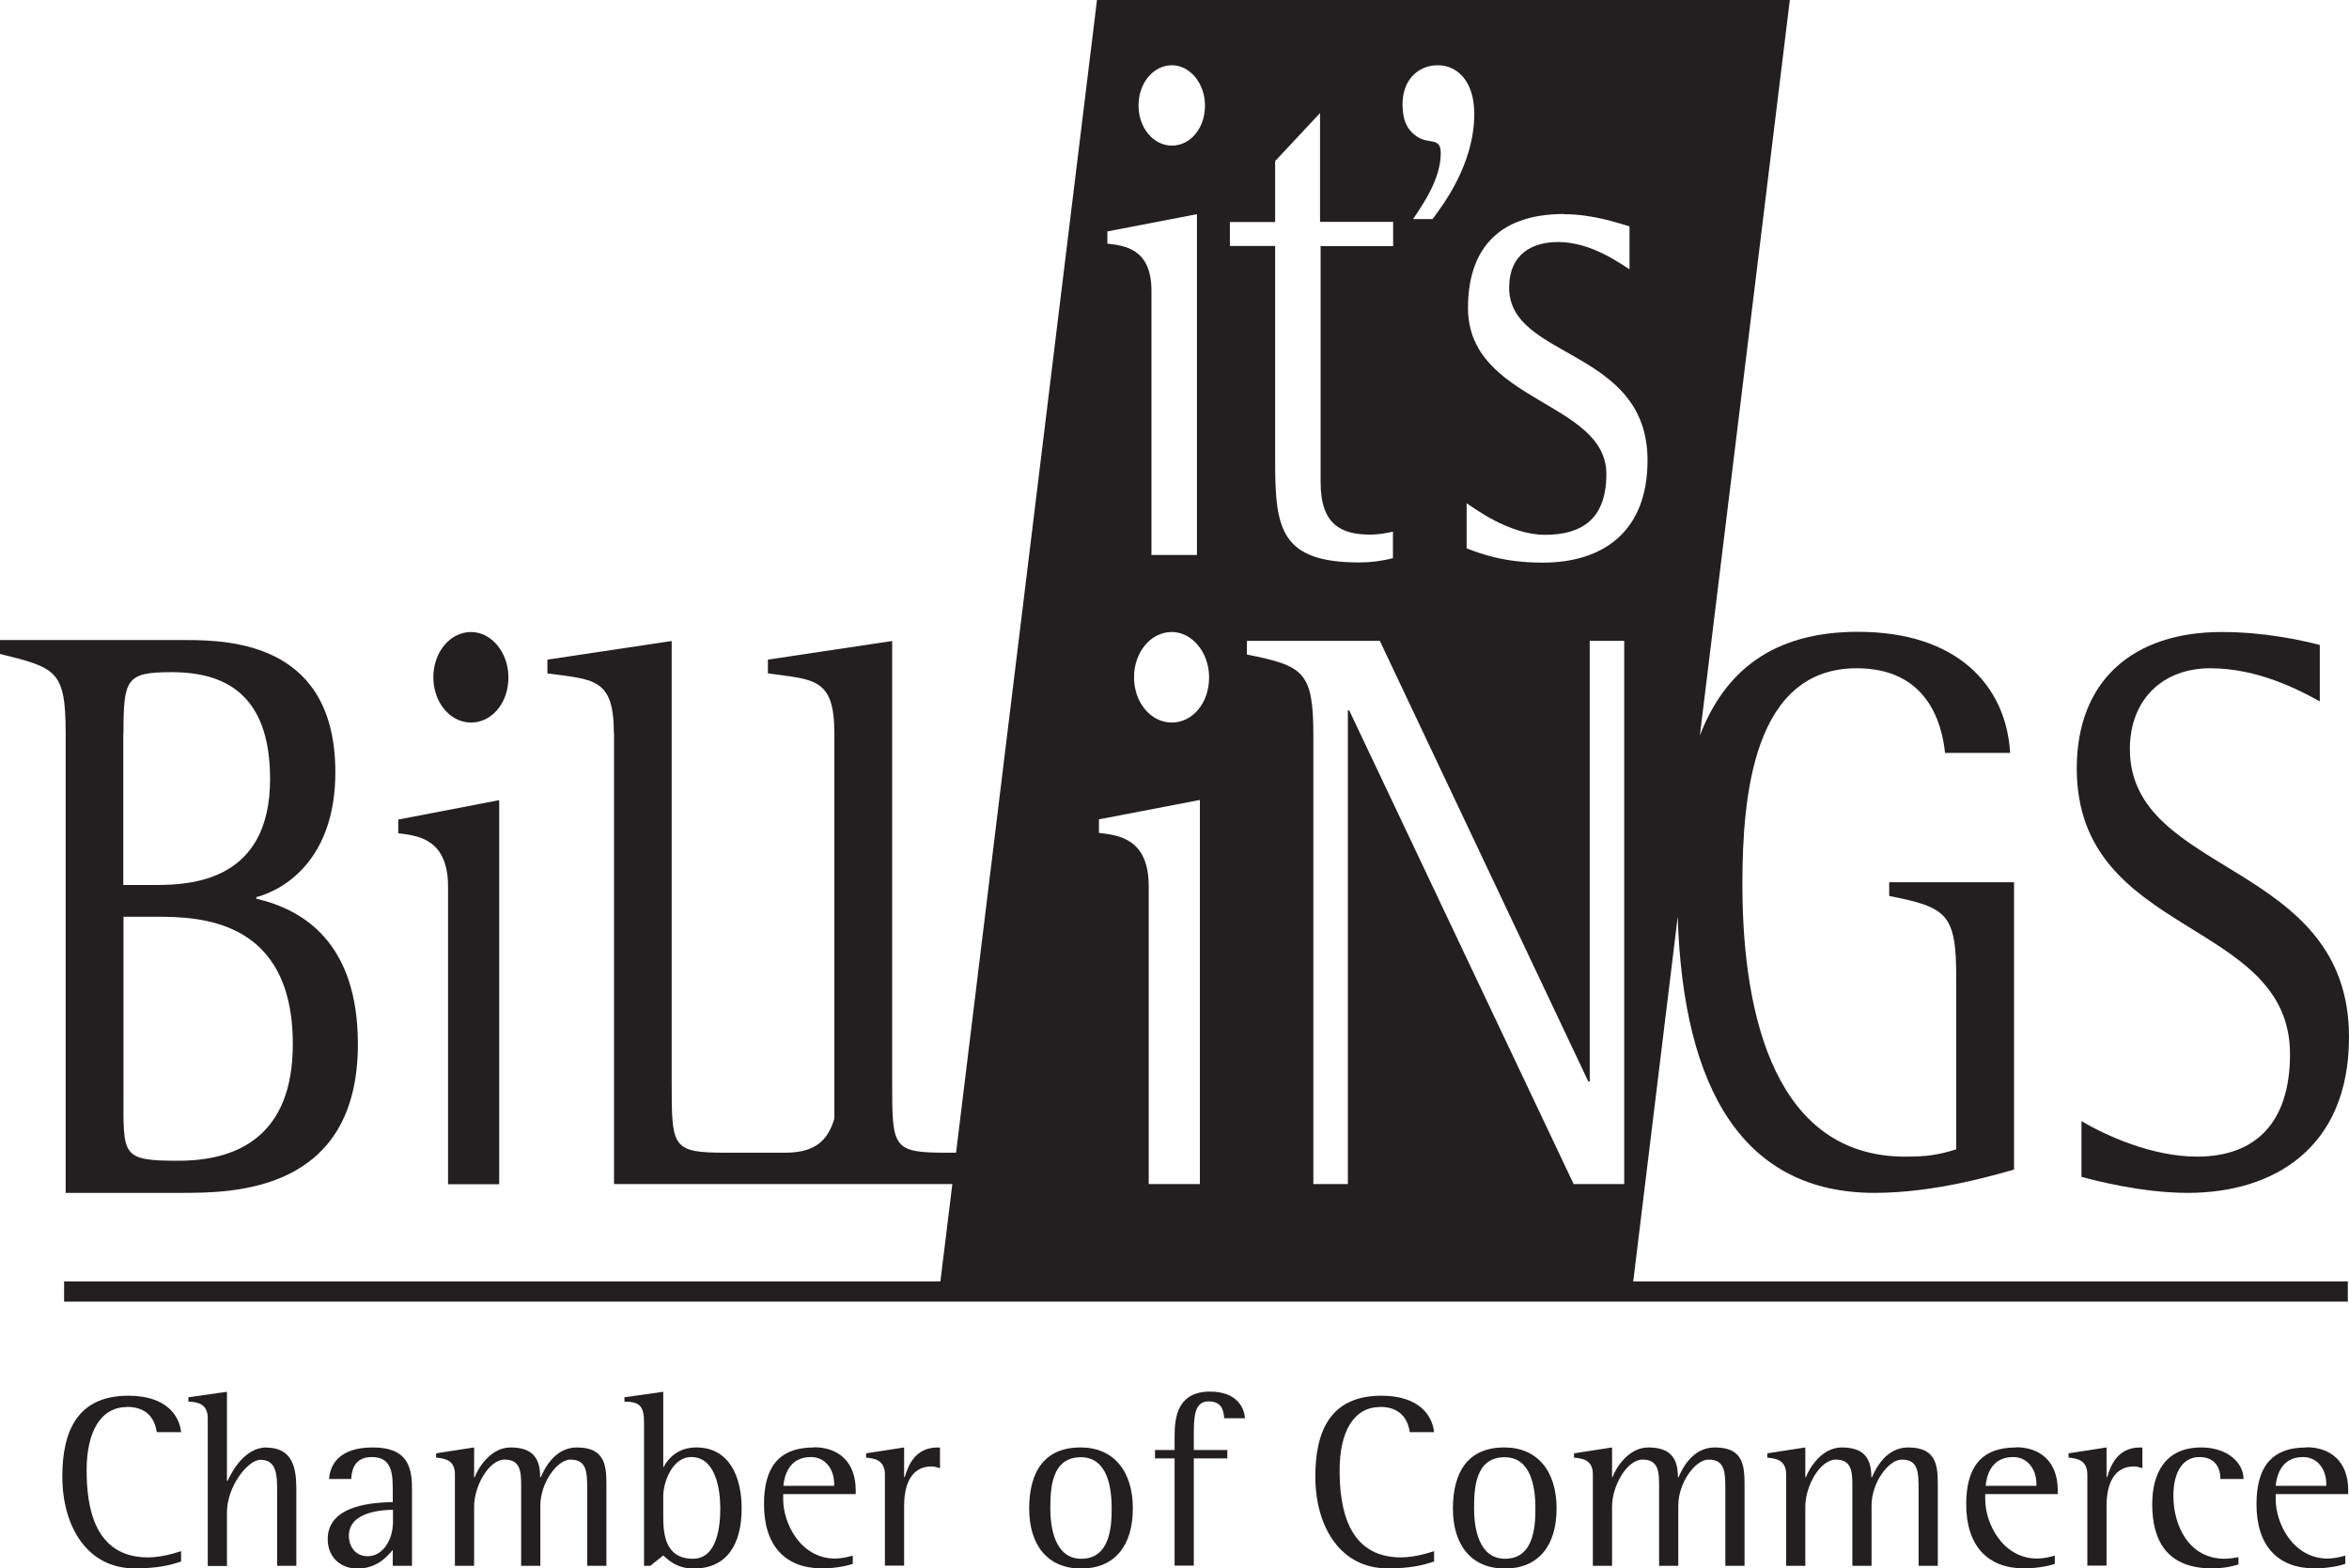
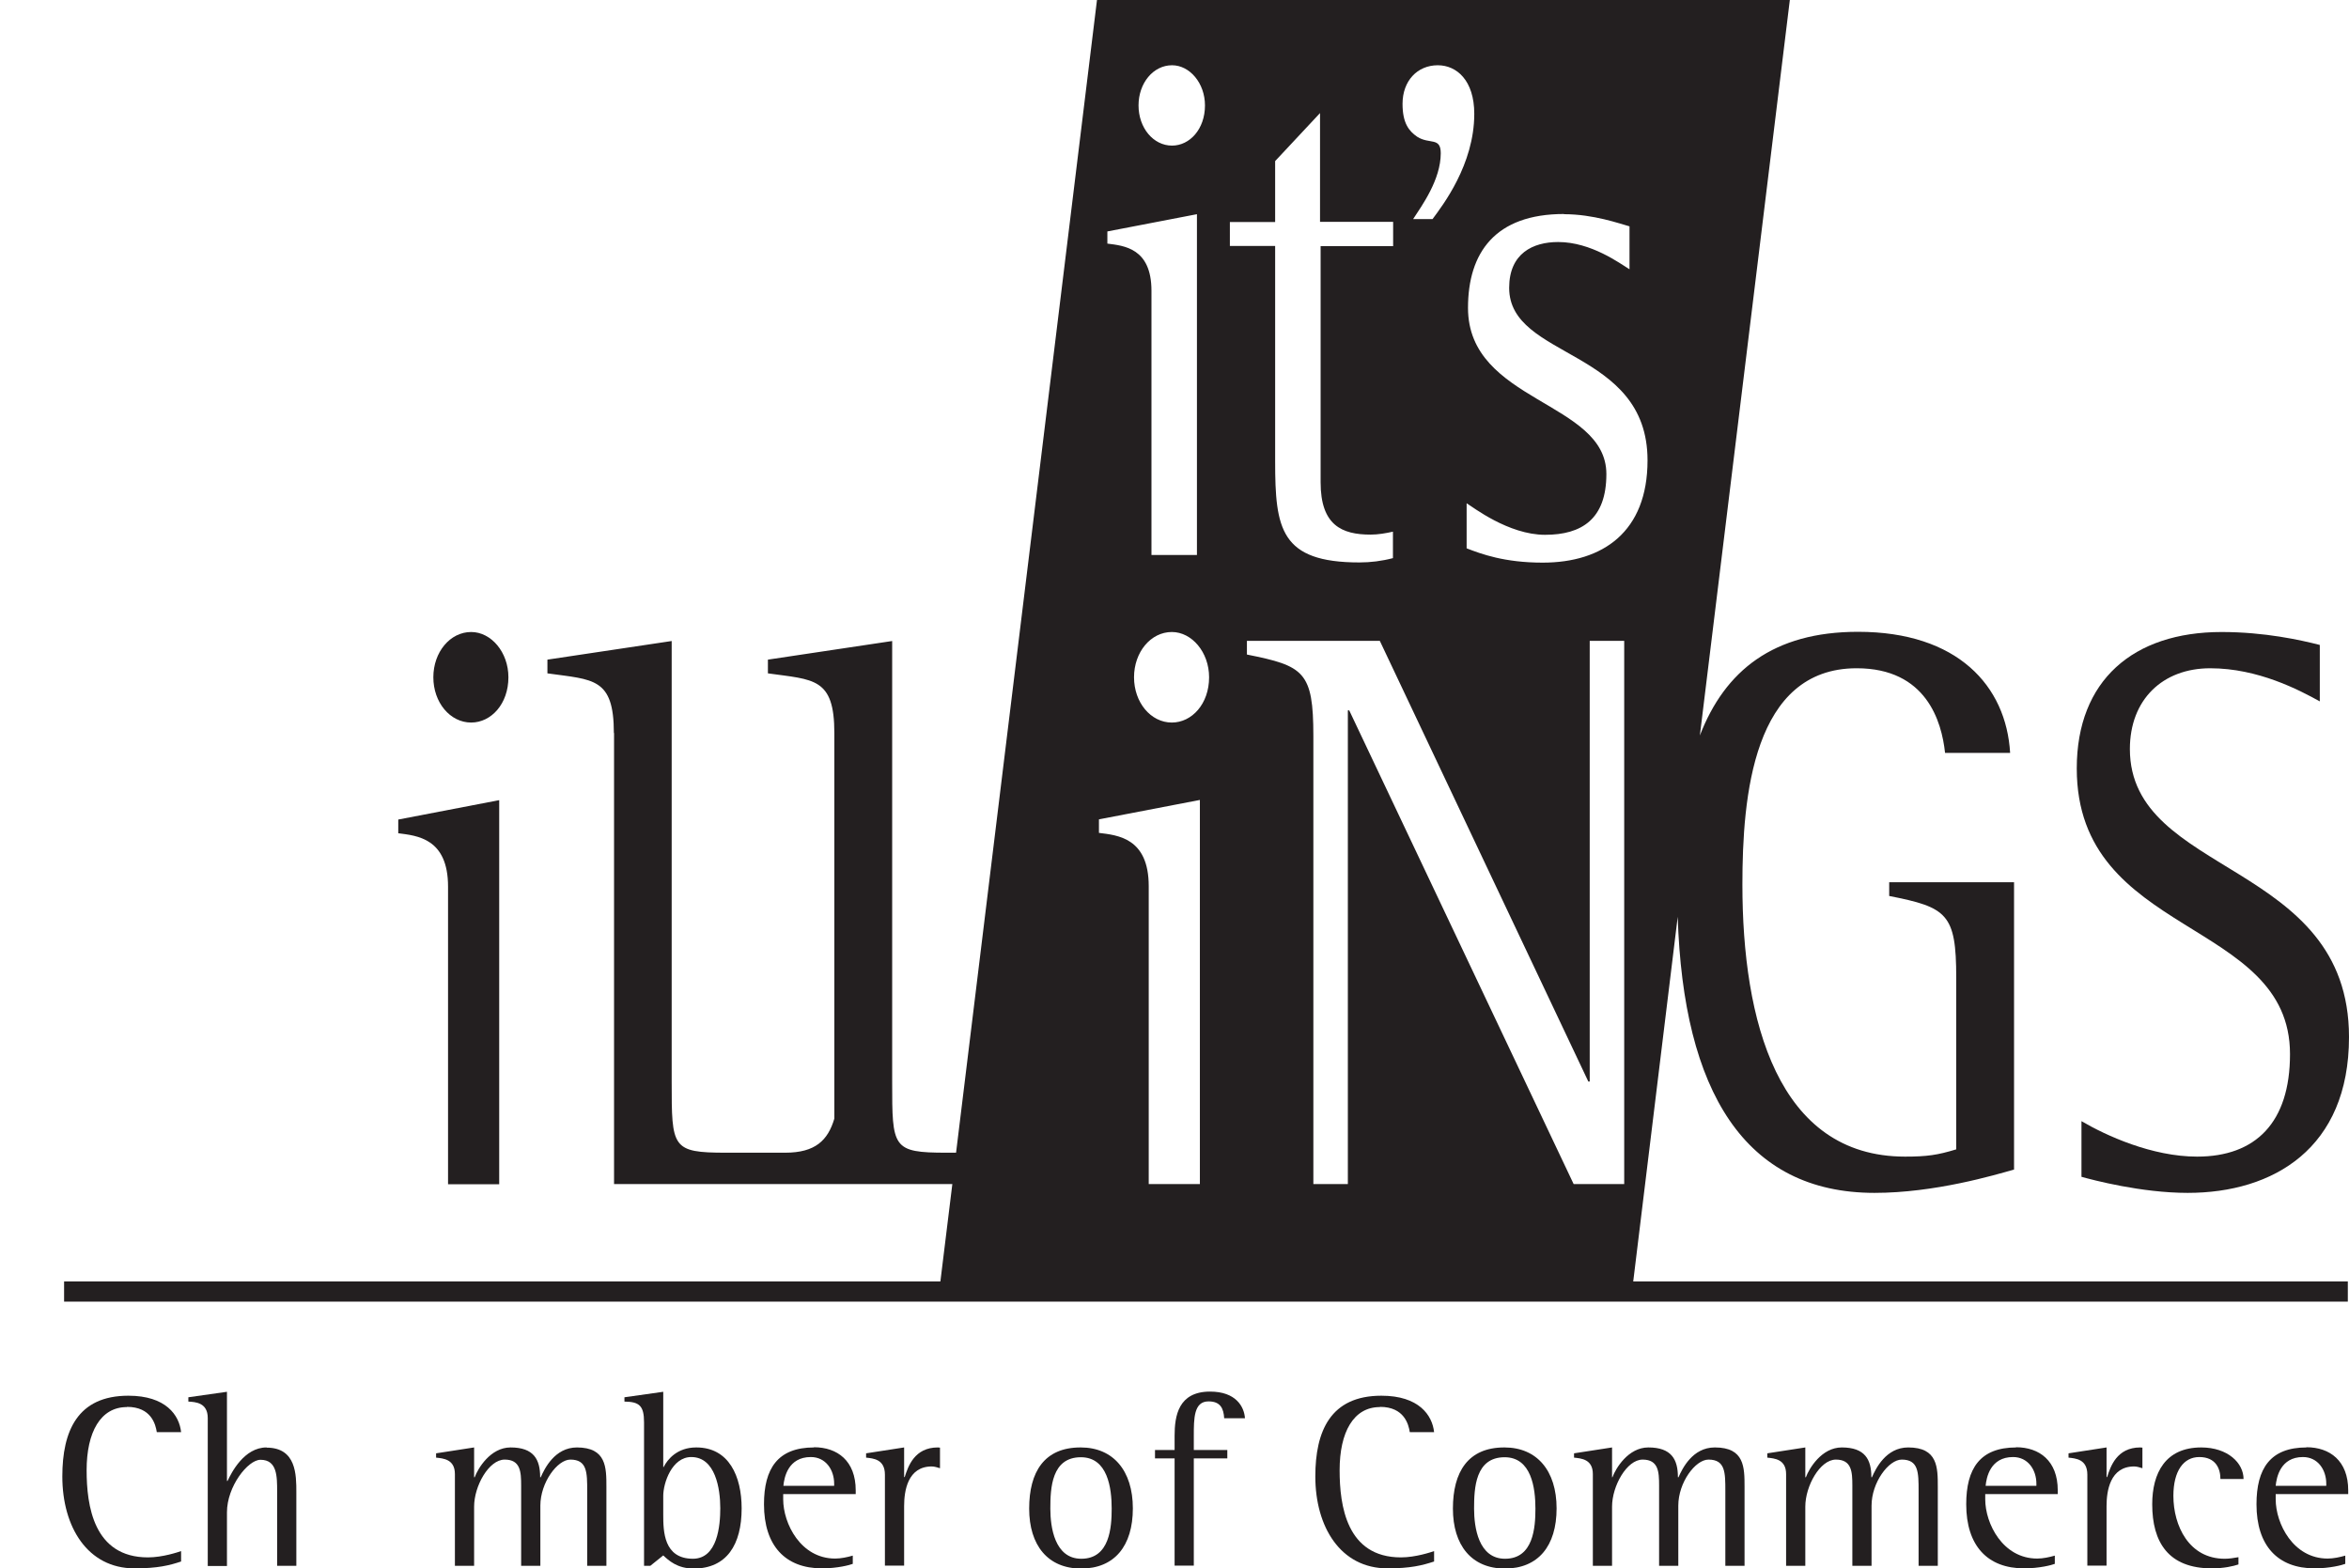
<svg xmlns="http://www.w3.org/2000/svg" id="Layer_1" data-name="Layer 1" viewBox="0 0 119.85 80.03">
  <defs>
    <style>
      .cls-1 {
        fill: #231f20;
        stroke-width: 0px;
      }
    </style>
  </defs>
  <path class="cls-1" d="M6.48,71.79c1.24,0,1.46.9,1.52,1.29h1.24c-.09-.86-.77-1.86-2.69-1.86-2.6,0-3.37,1.81-3.37,4.12,0,2.58,1.29,4.69,3.68,4.69,1.18,0,1.78-.15,2.38-.35v-.53c-.15.05-.94.32-1.69.32-2.78,0-3.13-2.65-3.13-4.45,0-1.94.71-3.22,2.05-3.22Z" />
  <path class="cls-1" d="M13.6,73.86c-1.14,0-1.79,1.28-1.99,1.71h-.03v-4.55l-1.97.28v.22c.36.02.99.05.99.84v7.55h.98v-2.74c0-1.32,1.07-2.68,1.71-2.68.85,0,.85.84.85,1.62v3.79h.98v-3.75c0-.89,0-2.28-1.52-2.28Z" />
-   <path class="cls-1" d="M19.01,73.86c-1.68,0-2.17.86-2.22,1.61h1.13c.02-.33.09-1.12,1.05-1.12,1.07,0,1.07.91,1.07,1.8v.5c-.82.02-3.32.08-3.32,1.89,0,.88.61,1.5,1.52,1.5.99,0,1.51-.61,1.8-.95v.81h.98v-3.97c0-1.17-.31-2.07-2-2.07ZM20.04,77.79c0,.63-.42,1.62-1.28,1.62-.71,0-.96-.6-.96-1.04,0-1.24,1.71-1.32,2.25-1.33v.75Z" />
  <path class="cls-1" d="M29.44,73.86c-1.14,0-1.66,1.09-1.85,1.52h-.03c0-.9-.32-1.52-1.51-1.52-1.03,0-1.67,1.08-1.83,1.52h-.03v-1.52l-1.94.3v.22c.37.04.96.08.96.84v4.68h.98v-3.02c0-1.05.75-2.4,1.56-2.4s.84.63.84,1.32v4.1h.98v-3.07c0-1.18.87-2.35,1.53-2.35.86,0,.86.66.86,1.6v3.82h.98v-4.02c0-1,0-2.02-1.51-2.02Z" />
  <path class="cls-1" d="M35.52,73.86c-.96,0-1.46.6-1.66,1h-.02v-3.84l-1.98.28v.22c.76.01,1,.21,1,1.06v7.32h.32l.66-.53c.27.25.71.67,1.55.67,1.69,0,2.45-1.22,2.45-3.07,0-1.64-.65-3.11-2.31-3.11ZM35.36,79.54c-1.5,0-1.52-1.4-1.52-2.26v-.95c0-.65.44-1.98,1.43-1.98,1.23,0,1.48,1.61,1.48,2.61,0,.89-.14,2.58-1.4,2.58Z" />
  <path class="cls-1" d="M41.53,73.86c-1.85,0-2.55,1.08-2.55,2.9,0,2.12,1.09,3.27,2.96,3.27.79,0,1.42-.17,1.57-.23v-.42c-.28.08-.6.15-.9.15-1.76,0-2.65-1.79-2.65-3.02v-.27h3.7v-.19c0-1.51-.94-2.2-2.13-2.2ZM42.56,75.82h-2.59c.04-.43.24-1.47,1.4-1.47.76,0,1.19.65,1.19,1.36v.11Z" />
  <path class="cls-1" d="M46.16,75.37h-.03v-1.51l-1.94.3v.22c.37.04.96.08.96.87v4.64h.98v-3.04c0-.77.18-2.02,1.41-2.02.14,0,.28.05.42.09v-1.05s-.07-.01-.11-.01c-1.2,0-1.52.98-1.69,1.51Z" />
  <path class="cls-1" d="M55.13,73.86c-1.85,0-2.62,1.25-2.62,3.12s.95,3.06,2.65,3.06,2.64-1.15,2.64-3.07-1-3.11-2.66-3.11ZM55.17,79.54c-1.36,0-1.58-1.61-1.58-2.56,0-1.04.06-2.62,1.56-2.62,1.37,0,1.57,1.58,1.57,2.62,0,.96-.1,2.56-1.55,2.56Z" />
  <path class="cls-1" d="M61.66,71.51c.61,0,.77.36.8.86h1.06c-.04-.59-.46-1.36-1.78-1.36-1.62,0-1.81,1.24-1.81,2.26v.72h-1v.43h1v5.47h.98v-5.47h1.71v-.43h-1.71v-.72c0-.89,0-1.76.75-1.76Z" />
  <path class="cls-1" d="M70.41,71.79c1.24,0,1.46.9,1.52,1.29h1.24c-.09-.86-.77-1.86-2.69-1.86-2.6,0-3.37,1.81-3.37,4.12,0,2.58,1.29,4.69,3.68,4.69,1.18,0,1.77-.15,2.38-.35v-.53c-.15.05-.94.32-1.69.32-2.78,0-3.13-2.65-3.13-4.45,0-1.94.71-3.22,2.05-3.22Z" />
  <path class="cls-1" d="M76.75,73.86c-1.85,0-2.62,1.25-2.62,3.12s.95,3.06,2.65,3.06,2.64-1.15,2.64-3.07-1-3.11-2.66-3.11ZM76.79,79.54c-1.36,0-1.58-1.61-1.58-2.56,0-1.04.06-2.62,1.56-2.62,1.37,0,1.57,1.58,1.57,2.62,0,.96-.1,2.56-1.55,2.56Z" />
  <path class="cls-1" d="M87.49,73.86c-1.14,0-1.66,1.09-1.85,1.52h-.03c0-.9-.32-1.52-1.51-1.52-1.03,0-1.67,1.08-1.83,1.52h-.02v-1.52l-1.94.3v.22c.37.04.96.08.96.84v4.68h.98v-3.02c0-1.05.75-2.4,1.56-2.4s.84.63.84,1.32v4.1h.98v-3.07c0-1.18.87-2.35,1.54-2.35.86,0,.86.66.86,1.6v3.82h.98v-4.02c0-1,0-2.02-1.51-2.02Z" />
  <path class="cls-1" d="M97.36,73.86c-1.14,0-1.66,1.09-1.85,1.52h-.03c0-.9-.32-1.52-1.51-1.52-1.03,0-1.67,1.08-1.83,1.52h-.03v-1.52l-1.94.3v.22c.37.04.96.08.96.84v4.68h.98v-3.02c0-1.05.75-2.4,1.56-2.4s.84.63.84,1.32v4.1h.98v-3.07c0-1.18.87-2.35,1.54-2.35.86,0,.86.66.86,1.6v3.82h.98v-4.02c0-1,0-2.02-1.51-2.02Z" />
  <path class="cls-1" d="M102.87,73.86c-1.85,0-2.55,1.08-2.55,2.9,0,2.12,1.09,3.27,2.95,3.27.79,0,1.42-.17,1.57-.23v-.42c-.28.08-.6.15-.9.15-1.76,0-2.65-1.79-2.65-3.02v-.27h3.7v-.19c0-1.51-.94-2.2-2.13-2.2ZM103.9,75.82h-2.59c.04-.43.24-1.47,1.4-1.47.76,0,1.19.65,1.19,1.36v.11Z" />
  <path class="cls-1" d="M107.5,75.37h-.02v-1.51l-1.94.3v.22c.37.04.96.08.96.87v4.64h.98v-3.04c0-.77.18-2.02,1.41-2.02.14,0,.28.05.42.09v-1.05s-.08-.01-.11-.01c-1.2,0-1.52.98-1.69,1.51Z" />
  <path class="cls-1" d="M112.21,74.35c.85,0,1.08.6,1.08,1.12h1.18c0-.81-.8-1.61-2.16-1.61-1.83,0-2.5,1.31-2.5,2.9,0,1.93.82,3.27,3.04,3.27.62,0,1.09-.11,1.36-.2v-.37c-.23.04-.47.08-.7.08-1.83,0-2.62-1.69-2.62-3.21,0-1.27.52-1.98,1.32-1.98Z" />
  <path class="cls-1" d="M117.68,73.86c-1.85,0-2.55,1.08-2.55,2.9,0,2.12,1.09,3.27,2.96,3.27.79,0,1.42-.17,1.57-.23v-.42c-.28.08-.6.15-.9.15-1.76,0-2.65-1.79-2.65-3.02v-.27h3.7v-.19c0-1.51-.94-2.2-2.13-2.2ZM118.7,75.82h-2.59c.04-.43.24-1.47,1.39-1.47.76,0,1.19.65,1.19,1.36v.11Z" />
  <path class="cls-1" d="M22.86,45.23v15.2h2.61v-19.6l-5.15.99v.7c.95.12,2.54.25,2.54,2.72Z" />
  <path class="cls-1" d="M24.04,36.87c1.02,0,1.9-.95,1.9-2.31,0-1.28-.88-2.31-1.9-2.31-1.08,0-1.93,1.03-1.93,2.31s.85,2.31,1.93,2.31Z" />
  <path class="cls-1" d="M116.84,53.79c0,3.5-1.76,5.23-4.74,5.23-2.3,0-4.64-1.07-5.9-1.81v2.84c.57.16,3.05.82,5.42.82,4.37,0,8.23-2.27,8.23-7.95,0-9.02-11.18-8.19-11.18-14.7,0-2.51,1.66-4.12,4.1-4.12s4.54,1.11,5.59,1.69v-2.88c-.98-.25-2.81-.66-5.01-.66-4.51,0-7.39,2.47-7.39,6.96,0,8.65,10.88,7.62,10.88,14.58Z" />
-   <path class="cls-1" d="M3.35,60.87h5.9c2.57,0,9.01,0,9.01-7.59,0-5.2-2.81-6.87-5.18-7.42v-.08c1.56-.42,4.03-2.05,4.03-6.37,0-6.5-5.19-6.75-7.63-6.75H0v.71c2.88.71,3.35.84,3.35,4.07v23.43ZM6.3,37.44c0-2.81.14-3.14,2.47-3.14,2.71,0,5.01,1.13,5.01,5.45,0,5.16-3.93,5.41-5.83,5.41h-1.66v-7.71ZM6.3,46.78h1.66c2.17,0,6.98.08,6.98,6.5,0,4.74-2.88,5.95-5.83,5.95s-2.81-.25-2.81-3.44v-9.01Z" />
  <path class="cls-1" d="M31.33,37.4v23.02h17.26l-.61,4.97H3.27v1.03h116.52v-1.03h-36.46l2.27-18.61c.28,8.91,3.42,14.09,10.04,14.09,3.08,0,6.13-.91,7.12-1.19v-14.66h-6.37v.7c2.95.58,3.42.91,3.42,4.16v8.77c-.95.29-1.49.37-2.61.37-6.51,0-8.3-6.96-8.3-13.88,0-4.49.54-11.04,5.83-11.04,3.56,0,4.34,2.72,4.51,4.32h3.32c-.2-3.42-2.68-6.18-7.76-6.18-4.32,0-6.79,1.98-8.07,5.29L91.32,0h-35.35l-7.19,58.82h-.48c-2.78,0-2.78-.25-2.78-3.62v-22.49l-6.34.95v.7c2.34.33,3.39.21,3.39,3.05v19.67c-.33,1.11-.97,1.74-2.51,1.74h-3.01c-2.78,0-2.78-.25-2.78-3.62v-22.49l-6.34.95v.7c2.34.33,3.39.21,3.39,3.05ZM82.87,60.42h-2.58l-11.45-24.17h-.07v24.17h-1.76v-22.86c0-3.29-.48-3.58-3.39-4.16v-.7h6.78l10.64,22.49h.07v-22.49h1.76v27.72ZM79.8,10.93c1.5,0,2.83.48,3.34.62v2.19c-.48-.29-1.95-1.39-3.64-1.39-1.29,0-2.5.58-2.5,2.34,0,3.65,7.06,3.07,7.06,8.8,0,3.65-2.28,5.22-5.35,5.22-1.95,0-3.13-.44-3.88-.73v-2.3c.3.18,2.13,1.61,4,1.61s3.13-.8,3.13-3.1c0-3.73-7.06-3.65-7.06-8.48,0-2.81,1.38-4.79,4.9-4.79ZM73.36,3.33c.96,0,1.86.77,1.86,2.48,0,2.59-1.62,4.68-2.13,5.37h-.99c.45-.69,1.41-2.01,1.41-3.36,0-.84-.57-.44-1.2-.84-.42-.29-.75-.69-.75-1.68,0-1.17.75-1.97,1.8-1.97ZM62.75,11.33h2.31v-3.11l2.29-2.45v5.55h3.73v1.24h-3.7v12.05c0,2.19,1.08,2.67,2.55,2.67.39,0,.78-.07,1.14-.15v1.35c-.57.15-1.14.22-1.71.22-4.03,0-4.3-1.72-4.3-5.15v-11h-2.31v-1.24ZM59.8,3.33c.9,0,1.68.91,1.68,2.05,0,1.21-.78,2.05-1.68,2.05-.96,0-1.71-.91-1.71-2.05s.75-2.05,1.71-2.05ZM61.69,34.56c0,1.36-.88,2.31-1.9,2.31-1.08,0-1.93-1.03-1.93-2.31s.85-2.31,1.93-2.31c1.02,0,1.9,1.03,1.9,2.31ZM56.5,11.81l4.57-.88v17.39h-2.32v-13.48c0-2.19-1.41-2.3-2.25-2.41v-.62ZM56.07,41.81l5.15-.99v19.6h-2.61v-15.2c0-2.47-1.59-2.6-2.54-2.72v-.7Z" />
</svg>